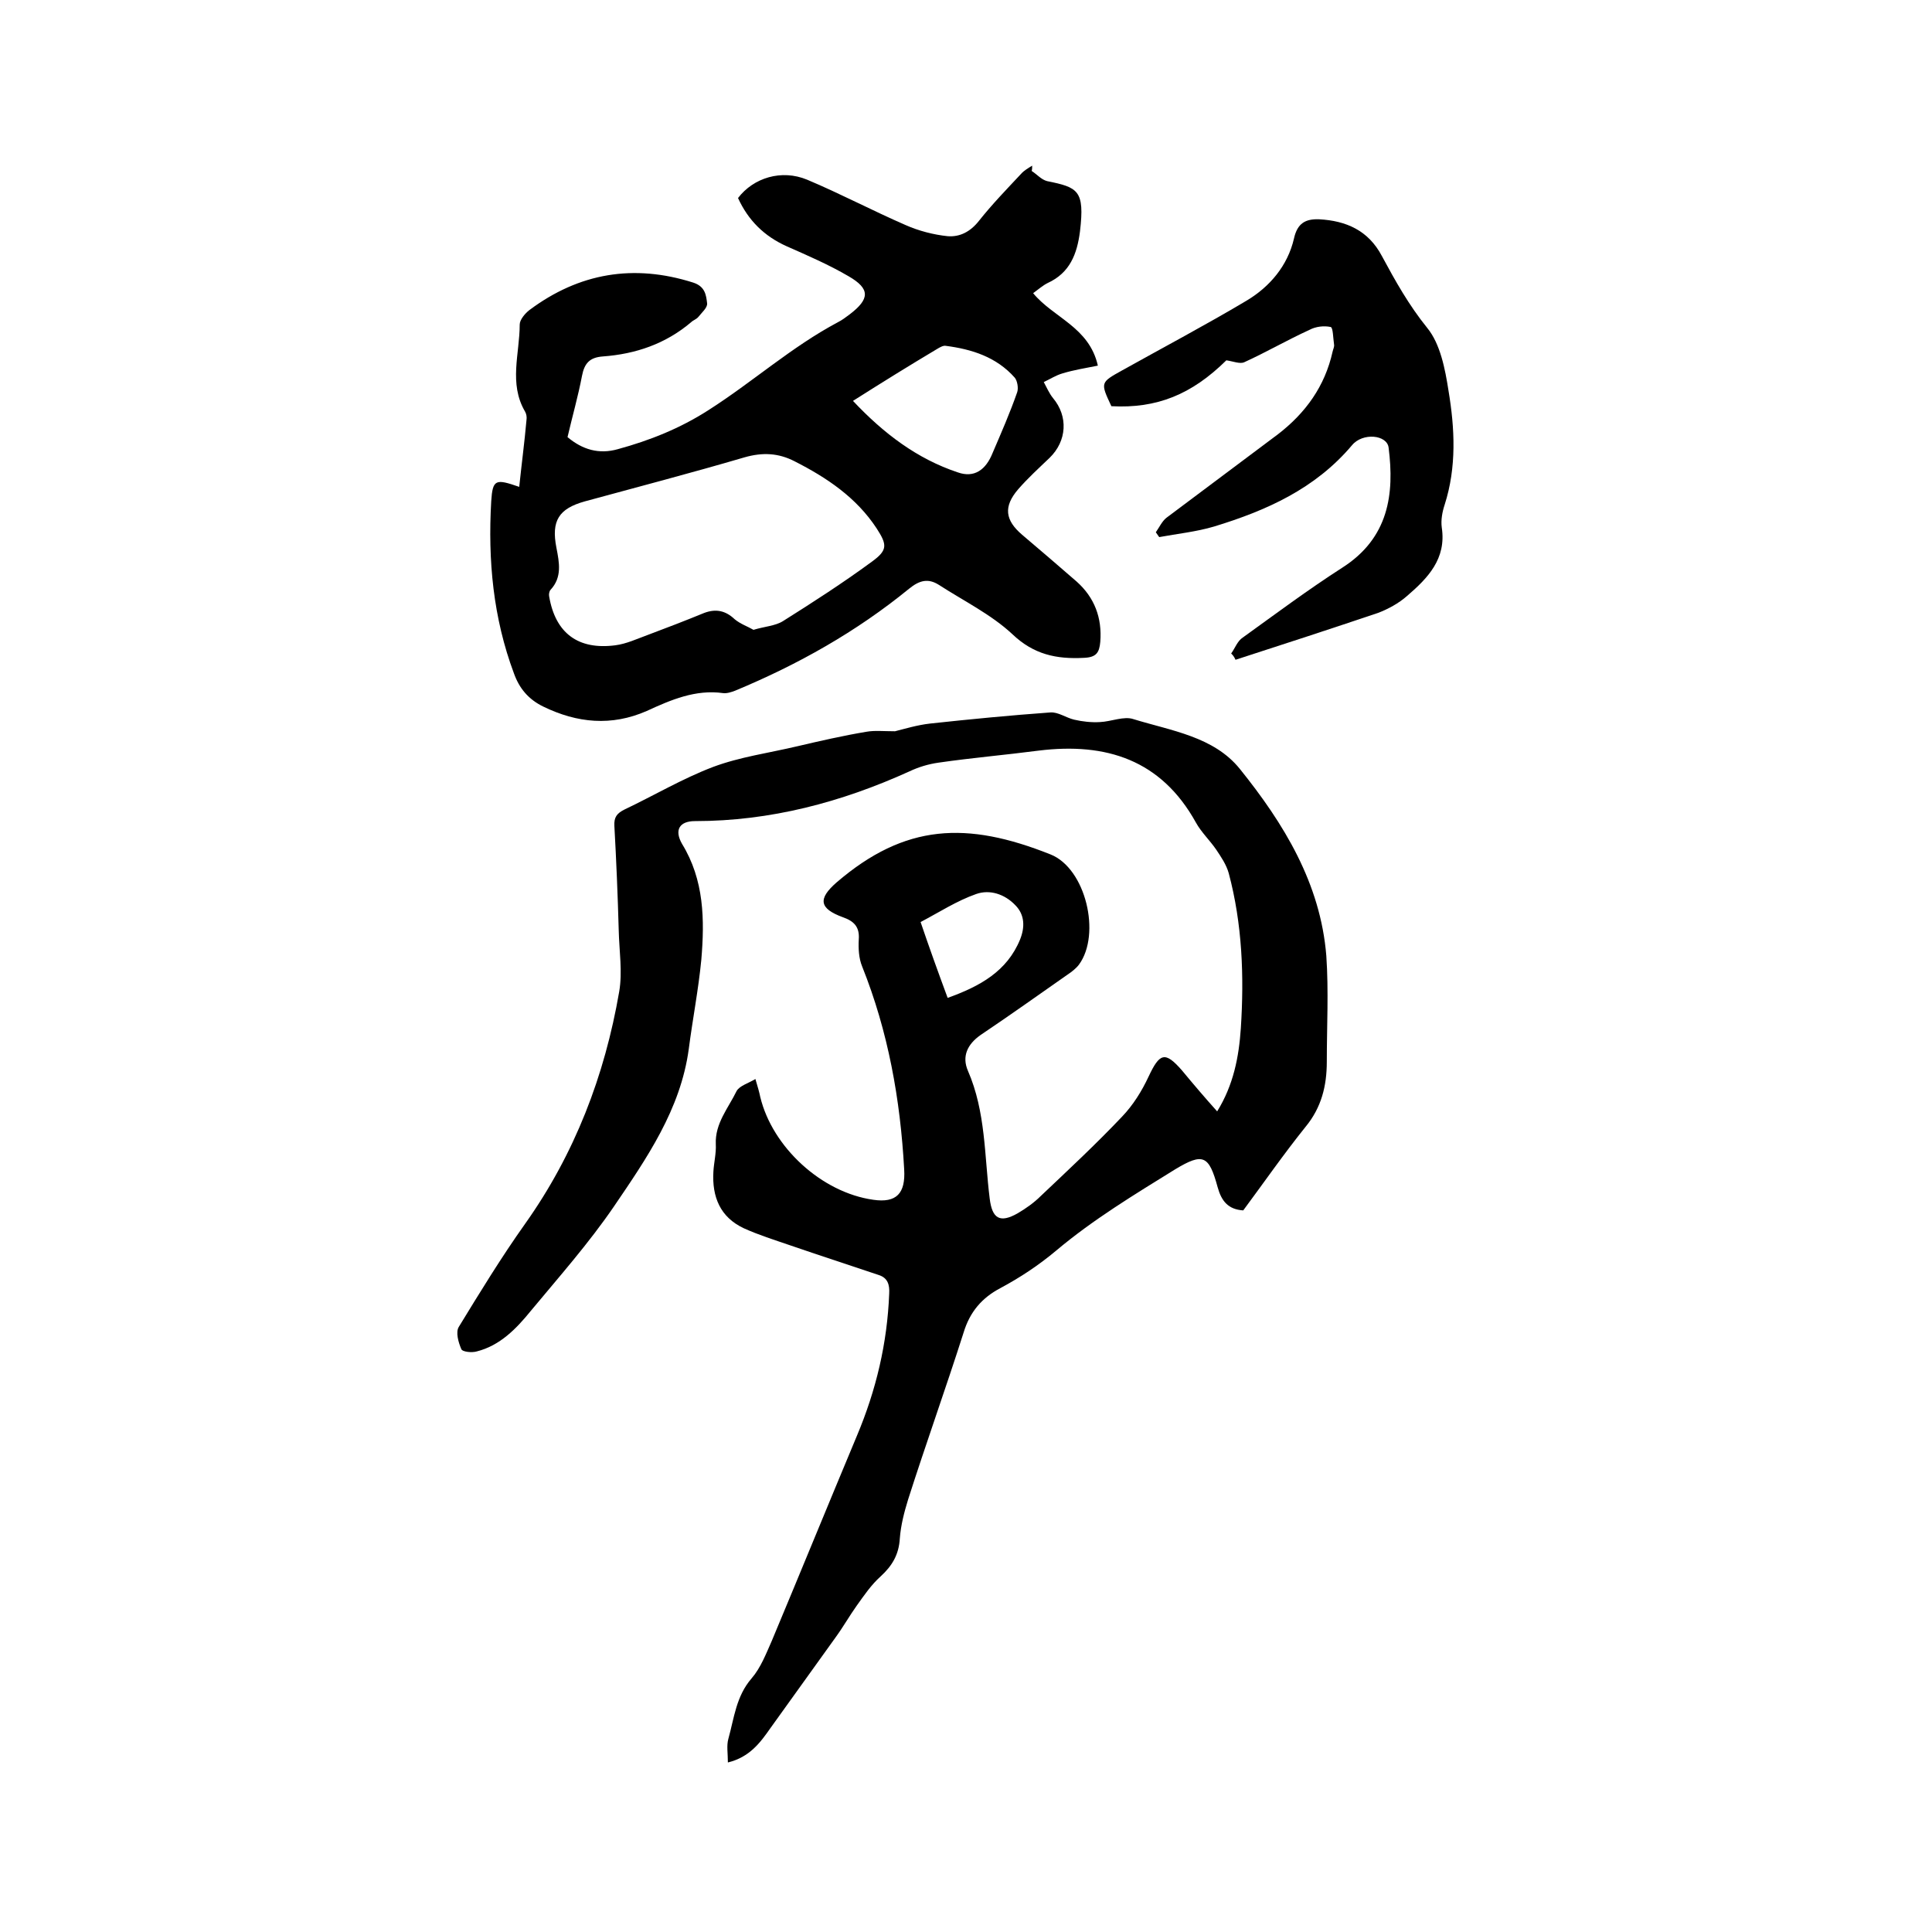
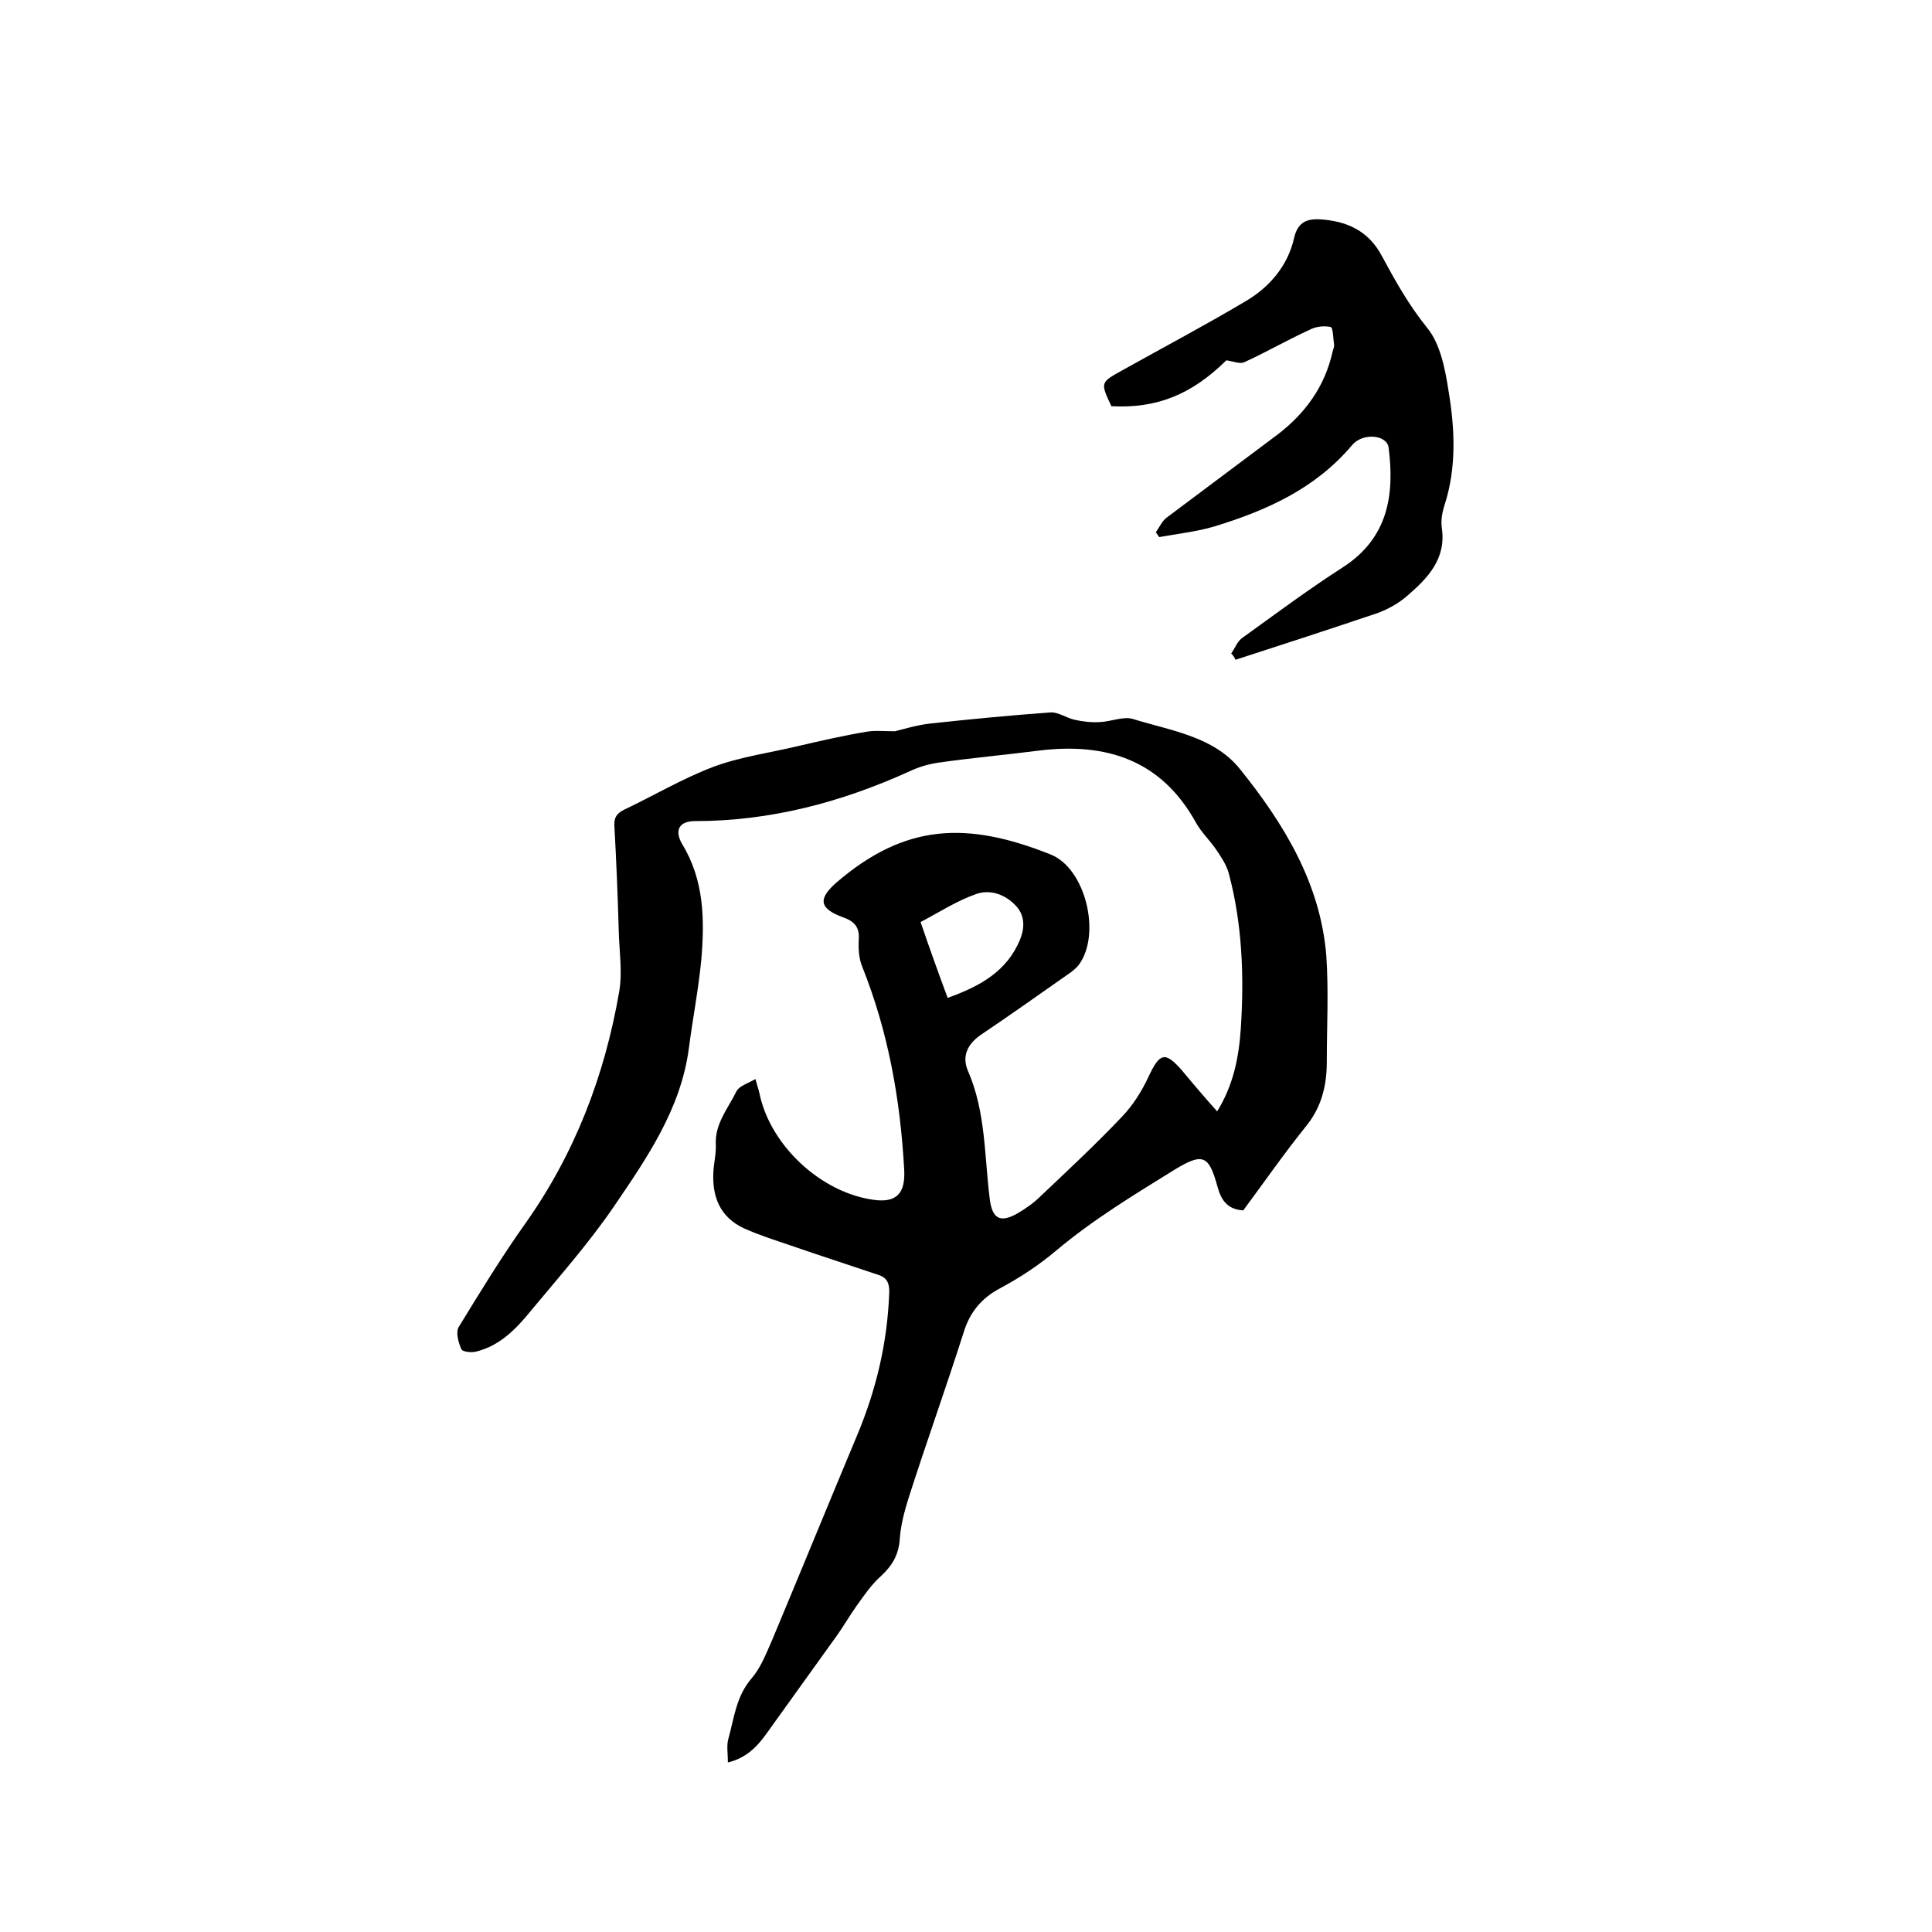
<svg xmlns="http://www.w3.org/2000/svg" enable-background="new 0 0 400 400" viewBox="0 0 400 400">
  <path d="m252 230.1c3.4-5.5 4.5-11.3 4.9-17.2.7-10.8.3-21.6-2.5-32.1-.5-1.8-1.6-3.4-2.6-4.9-1.3-1.9-3.1-3.6-4.2-5.6-7.2-13-18.6-16.6-32.5-14.9-6.9.9-13.9 1.5-20.8 2.5-2.1.3-4.1.9-6 1.8-14.1 6.4-28.8 10.3-44.4 10.3-3.3 0-4.3 1.9-2.7 4.7 4.6 7.5 4.7 15.7 4 24-.6 6.2-1.8 12.3-2.6 18.5-1.7 12.5-8.7 22.6-15.5 32.6-5.2 7.6-11.3 14.5-17.2 21.6-3 3.7-6.4 7.2-11.2 8.4-1 .3-3 .1-3.2-.5-.6-1.4-1.2-3.5-.5-4.6 4.4-7.2 8.8-14.4 13.7-21.3 10.3-14.5 16.5-30.7 19.5-48.1.7-4.1 0-8.4-.1-12.7-.2-7.2-.5-14.4-.9-21.6-.1-1.8.5-2.6 2.1-3.4 6.1-2.9 12-6.4 18.3-8.8 5.6-2.1 11.6-2.9 17.5-4.3 4.7-1.1 9.5-2.2 14.3-3 1.7-.3 3.5-.1 5.9-.1 2-.5 4.6-1.3 7.3-1.6 8.3-.9 16.6-1.7 24.9-2.3 1.6-.1 3.2 1.1 4.9 1.5s3.6.6 5.3.5c2.4-.1 5-1.3 7-.6 7.8 2.4 16.6 3.6 22 10.3 9.1 11.3 16.7 23.7 17.9 38.7.5 7.3.1 14.6.1 21.9 0 5-1.1 9.5-4.4 13.5-4.5 5.6-8.6 11.5-12.9 17.3-3.1-.2-4.5-1.9-5.3-4.8-1.8-6.6-3-7.2-8.8-3.7-8.4 5.2-17 10.4-24.6 16.8-3.7 3.1-7.5 5.6-11.6 7.8-3.8 2-6.3 4.9-7.6 9.2-3.7 11.6-7.8 23-11.5 34.6-.8 2.6-1.5 5.3-1.7 8-.2 3.4-1.6 5.7-4 7.9-1.9 1.7-3.4 3.9-4.9 6s-2.8 4.4-4.4 6.6c-4.5 6.3-9 12.5-13.5 18.8-2.1 3-4.3 6-8.8 7.1 0-1.9-.3-3.5.1-4.9 1.2-4.3 1.6-8.8 4.8-12.5 1.9-2.2 3-5.1 4.2-7.8 5.9-14.1 11.7-28.3 17.6-42.4 4-9.5 6.3-19.2 6.7-29.5.1-1.8-.3-3.2-2.1-3.8-6.2-2.1-12.4-4.1-18.5-6.2-3.2-1.1-6.4-2.1-9.5-3.5-4.9-2.3-6.6-6.5-6.3-11.7.1-1.9.6-3.8.5-5.7-.2-4.3 2.6-7.5 4.3-11 .6-1.1 2.4-1.6 3.9-2.5.5 1.7.8 2.7 1 3.7 2.5 10.4 12.7 19.8 23.4 21.3 4.8.7 6.7-1.3 6.4-6.3-.8-14.5-3.3-28.5-8.7-42-.7-1.7-.8-3.7-.7-5.6.2-2.6-1-3.8-3.3-4.6-4.9-1.8-5.2-3.8-1.3-7.2 14.2-12.2 27-12.7 44.3-5.8 7.3 2.9 10.5 16.5 5.9 22.8-.6.8-1.5 1.5-2.4 2.1-6 4.2-11.9 8.4-18 12.5-2.7 1.9-3.9 4.4-2.6 7.4 3.7 8.5 3.4 17.6 4.5 26.4.5 4.2 2.1 5.2 5.8 3.1 1.7-1 3.4-2.2 4.8-3.6 5.7-5.4 11.4-10.7 16.8-16.4 2.3-2.4 4.1-5.3 5.5-8.3 2.3-4.9 3.4-5.3 6.9-1.3 2.4 2.9 4.7 5.6 7.3 8.5zm-55.8-23.5c6.7-2.4 12.3-5.5 15-12.1 1-2.5 1-5.1-1-7.1-2.2-2.3-5.3-3.3-8.1-2.3-4 1.4-7.7 3.8-11.5 5.8 1.8 5.3 3.6 10.3 5.6 15.7z" />
-   <path d="m107.5 100.8c.5-4.8 1.1-9.3 1.5-13.8.1-.6 0-1.3-.3-1.8-3.4-5.8-1.1-12-1.1-18 0-1 1.1-2.3 2-3 10.3-7.7 21.6-9.6 33.9-5.7 2.5.8 2.7 2.6 2.9 4.3.1.9-1.1 1.9-1.8 2.8-.4.5-1.1.7-1.5 1.1-5.3 4.5-11.5 6.6-18.3 7.1-2.7.2-3.8 1.4-4.3 4-.8 4.2-2 8.4-3 12.7 3.1 2.6 6.5 3.6 10.4 2.5 6.6-1.8 12.9-4.3 18.8-8.1 9.1-5.8 17.2-13.1 26.8-18.2.8-.4 1.6-1 2.4-1.6 4.2-3.2 4.3-5.3-.2-7.9-4.1-2.4-8.5-4.3-12.8-6.2-4.7-2.1-8-5.4-10.1-10 3.2-4.2 9-6 14.3-3.8 6.9 2.9 13.5 6.4 20.4 9.4 2.7 1.2 5.8 2 8.7 2.3 2.5.2 4.7-.9 6.5-3.2 2.7-3.4 5.7-6.5 8.7-9.7.6-.7 1.5-1.2 2.3-1.7 0 .4 0 .7-.1 1.1 1.1.7 2 1.8 3.2 2.1 6.4 1.3 7.8 1.9 6.8 10.4-.6 4.7-2.1 8.6-6.7 10.7-1 .5-1.9 1.3-3 2.1 4.2 5.1 11.6 7 13.4 15-2.5.5-5 .9-7.3 1.6-1.4.4-2.6 1.2-3.9 1.8.6 1.1 1.1 2.3 1.9 3.3 3.2 3.8 2.9 8.9-.7 12.4-2.2 2.1-4.5 4.2-6.5 6.5-3.1 3.6-2.7 6.4.8 9.4 3.8 3.2 7.6 6.5 11.3 9.7 3.7 3.3 5.3 7.5 4.9 12.5-.2 2.2-.8 3.2-3.4 3.3-5.7.3-10.4-.7-14.8-4.9-4.4-4.1-10.1-6.9-15.2-10.2-2.2-1.4-4-1-6.2.8-10.9 8.9-23 15.7-36 21.1-.8.3-1.7.6-2.5.5-5.7-.8-10.8 1.4-15.8 3.7-7.3 3.2-14.4 2.5-21.4-.9-3.1-1.5-5-3.8-6.1-6.9-4.3-11.5-5.4-23.4-4.7-35.6.3-4.6.9-4.7 5.8-3zm48.5 29.6c2.3-.7 4.5-.8 6.1-1.8 6.2-3.9 12.4-7.9 18.4-12.3 3.3-2.4 3.2-3.5 1-6.9-4.2-6.4-10.3-10.5-17-13.9-3.3-1.7-6.6-1.9-10.4-.8-10.9 3.2-22 6.1-33 9.1-5.4 1.5-7 4-5.9 9.6.6 3.1 1.2 6.1-1.2 8.7-.3.3-.4 1-.3 1.4 1.3 7.6 6 11.1 13.7 10.1 2.3-.3 4.4-1.3 6.6-2.1 4-1.5 7.9-3 11.8-4.6 2.4-.9 4.4-.5 6.3 1.3 1.2 1 2.7 1.5 3.9 2.2zm20.6-47.4c6.4 6.8 13.3 12 21.7 14.8 3.4 1.2 5.8-.5 7.2-4 1.8-4.2 3.6-8.3 5.1-12.6.3-.9 0-2.4-.5-3-3.8-4.3-8.9-5.9-14.3-6.6-.5-.1-1.2.3-1.7.6-5.7 3.4-11.2 6.8-17.5 10.8z" />
  <path d="m254.9 135.3c.8-1.1 1.3-2.6 2.4-3.3 6.8-4.9 13.5-9.9 20.5-14.4 9.8-6.2 10.9-15.4 9.7-24.9-.3-2.7-5.4-3.2-7.6-.5-7.6 9-17.7 13.5-28.5 16.8-3.7 1.1-7.6 1.5-11.4 2.2-.2-.3-.5-.7-.7-1 .7-1 1.3-2.3 2.2-3 7.7-5.8 15.4-11.5 23.1-17.3 5.7-4.4 9.7-9.9 11.3-17.1.1-.5.4-1 .3-1.5-.2-1.3-.2-3.5-.7-3.6-1.4-.3-3.1-.1-4.4.6-4.6 2.1-8.9 4.6-13.5 6.7-.9.4-2.3-.2-3.7-.4-7.2 7.1-14.4 10-23.8 9.5-2.3-4.9-2.3-4.9 2.2-7.4 8.6-4.8 17.3-9.4 25.7-14.4 4.9-2.9 8.6-7.3 9.9-12.9.7-3.2 2.4-4.1 5.2-4 5.6.3 10.2 2.3 13 7.6 2.8 5.2 5.6 10.2 9.4 14.9 2.7 3.3 3.7 8.5 4.4 13 1.3 7.8 1.7 15.8-.8 23.6-.5 1.5-.8 3.2-.6 4.7 1 6.5-2.9 10.5-7.2 14.2-1.7 1.5-3.9 2.7-6 3.5-9.8 3.3-19.6 6.5-29.5 9.7-.3-.7-.6-1-.9-1.3z" />
</svg>